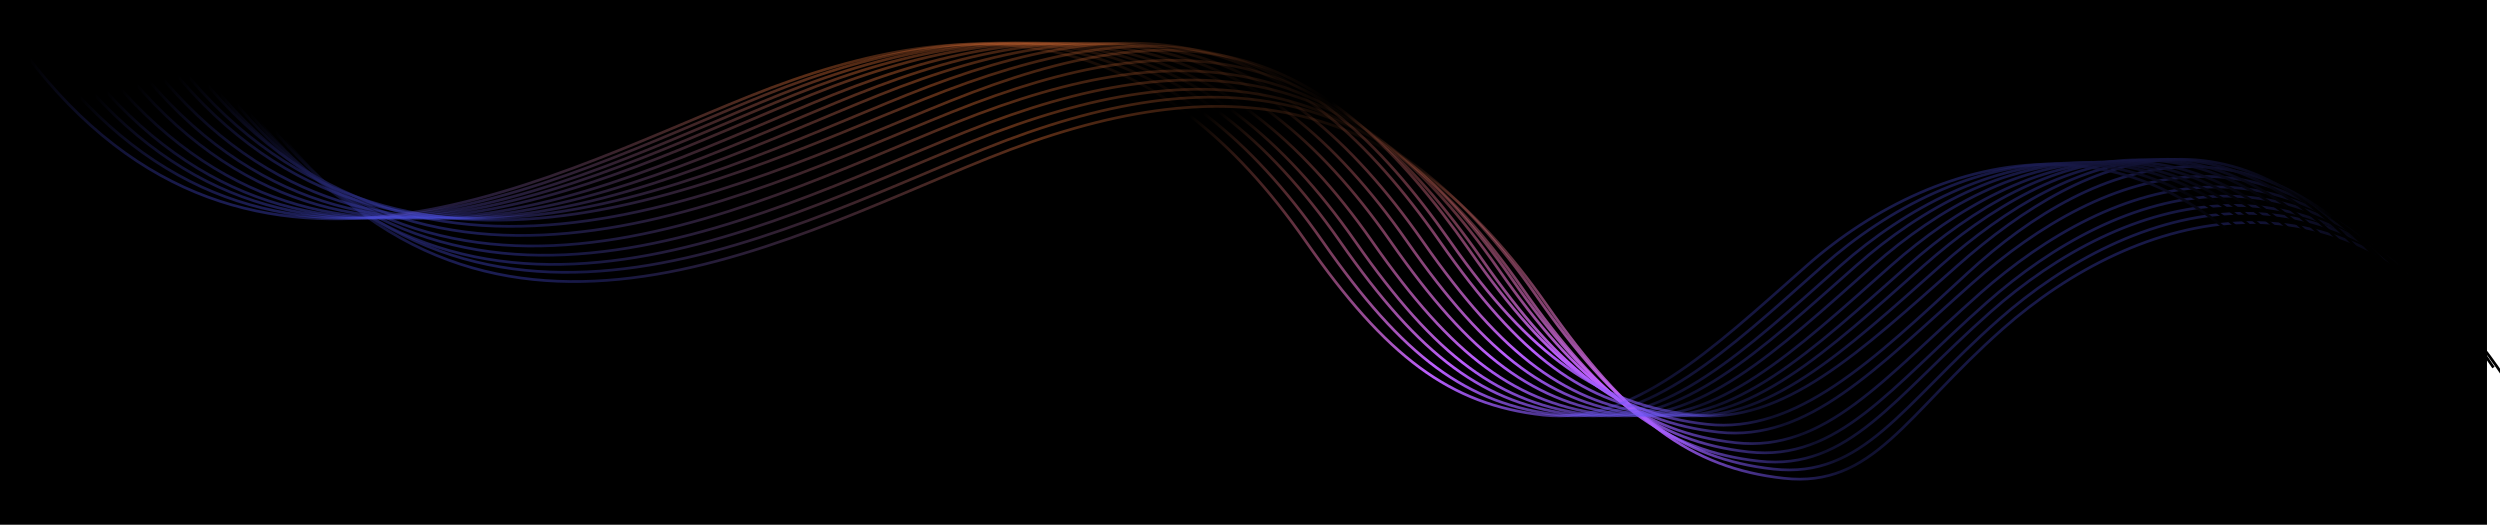
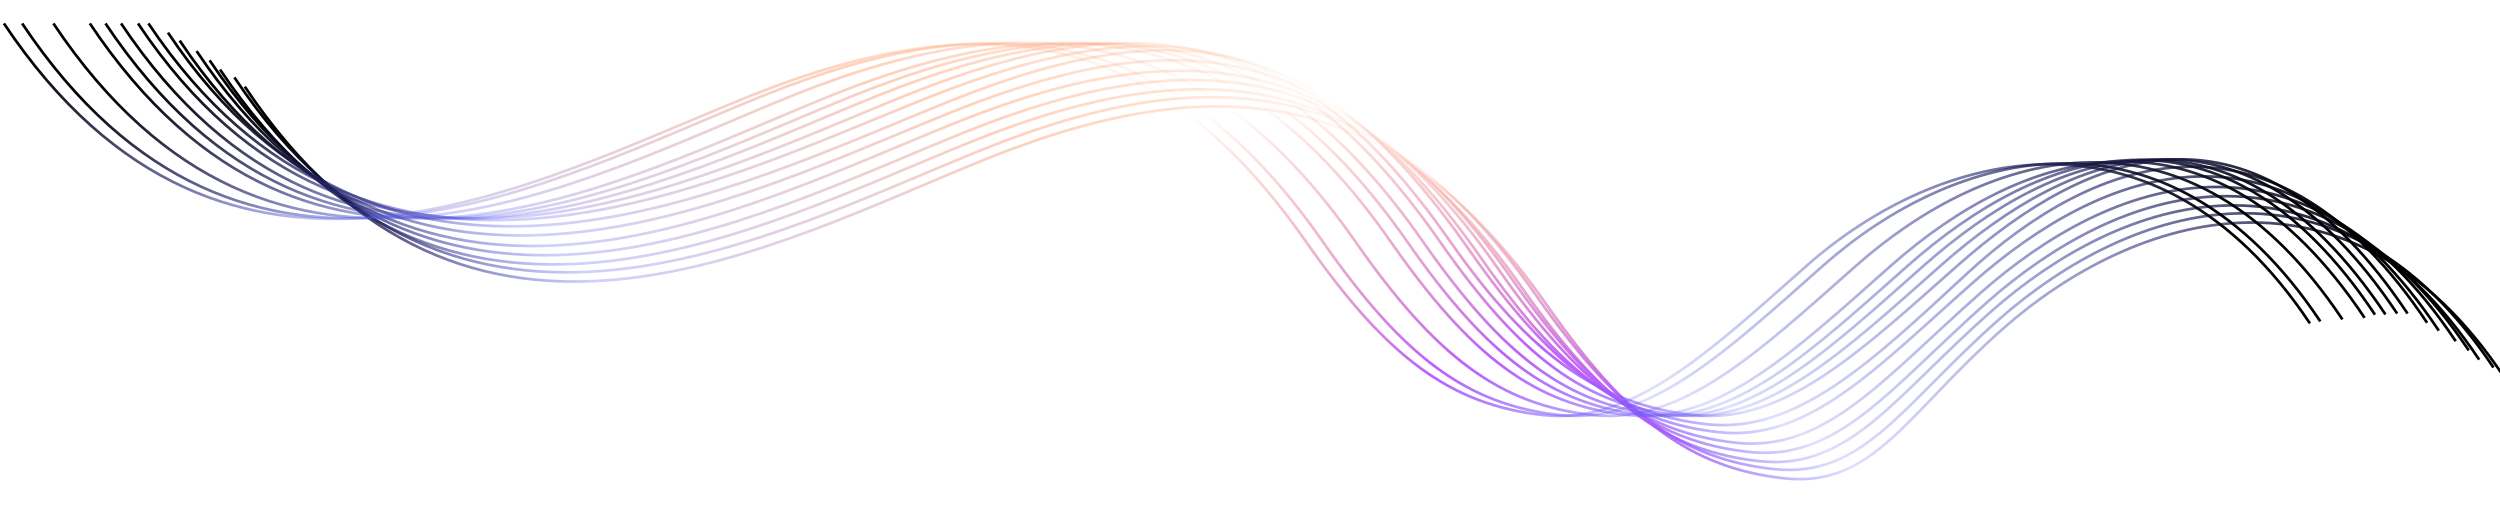
<svg xmlns="http://www.w3.org/2000/svg" width="1920px" height="403px" viewBox="0 0 1920 403" version="1.1">
  <title>Group 3</title>
  <desc>Created with Sketch.</desc>
  <defs>
    <linearGradient x1="1.22%" y1="48.405%" x2="95.88%" y2="50.124%" id="linearGradient-1">
      <stop stop-color="#000000" offset="0%" />
      <stop stop-color="#5054F1" stop-opacity="0.271" offset="15.193%" />
      <stop stop-color="#C57077" stop-opacity="0.326" offset="28.715%" />
      <stop stop-color="#FD7E3D" stop-opacity="0.352" offset="35.125%" />
      <stop stop-color="#FD7E3D" stop-opacity="0.278" offset="38.795%" />
      <stop stop-color="#FD7E3D" stop-opacity="0" offset="52.596%" />
      <stop stop-color="#BC5FFF" offset="64.491%" />
      <stop stop-color="#5054F1" stop-opacity="0.179" offset="74.625%" />
      <stop stop-color="#000000" offset="100%" />
    </linearGradient>
    <linearGradient x1="1.22%" y1="48.405%" x2="95.88%" y2="50.124%" id="linearGradient-2">
      <stop stop-color="#000000" offset="0%" />
      <stop stop-color="#5054F1" stop-opacity="0.271" offset="15.193%" />
      <stop stop-color="#FD7E3D" stop-opacity="0.352" offset="35.125%" />
      <stop stop-color="#FD7E3D" stop-opacity="0" offset="52.596%" />
      <stop stop-color="#BC5FFF" offset="64.491%" />
      <stop stop-color="#5054F1" stop-opacity="0.179" offset="74.625%" />
      <stop stop-color="#000000" offset="100%" />
    </linearGradient>
    <linearGradient x1="1.22%" y1="48.412%" x2="95.88%" y2="50.124%" id="linearGradient-3">
      <stop stop-color="#000000" offset="0%" />
      <stop stop-color="#5054F1" stop-opacity="0.271" offset="15.193%" />
      <stop stop-color="#FD7E3D" stop-opacity="0.352" offset="35.125%" />
      <stop stop-color="#FD7E3D" stop-opacity="0" offset="52.596%" />
      <stop stop-color="#BC5FFF" offset="64.491%" />
      <stop stop-color="#5054F1" stop-opacity="0.179" offset="74.625%" />
      <stop stop-color="#000000" offset="100%" />
    </linearGradient>
    <linearGradient x1="1.22%" y1="48.419%" x2="95.88%" y2="50.123%" id="linearGradient-4">
      <stop stop-color="#000000" offset="0%" />
      <stop stop-color="#5054F1" stop-opacity="0.271" offset="15.193%" />
      <stop stop-color="#FD7E3D" stop-opacity="0.352" offset="35.125%" />
      <stop stop-color="#FD7E3D" stop-opacity="0" offset="52.596%" />
      <stop stop-color="#BC5FFF" offset="64.491%" />
      <stop stop-color="#5054F1" stop-opacity="0.179" offset="74.625%" />
      <stop stop-color="#000000" offset="100%" />
    </linearGradient>
    <linearGradient x1="1.22%" y1="48.426%" x2="95.88%" y2="50.122%" id="linearGradient-5">
      <stop stop-color="#000000" offset="0%" />
      <stop stop-color="#5054F1" stop-opacity="0.271" offset="15.193%" />
      <stop stop-color="#FD7E3D" stop-opacity="0.352" offset="35.125%" />
      <stop stop-color="#FD7E3D" stop-opacity="0" offset="52.596%" />
      <stop stop-color="#BC5FFF" offset="64.491%" />
      <stop stop-color="#5054F1" stop-opacity="0.179" offset="74.625%" />
      <stop stop-color="#000000" offset="100%" />
    </linearGradient>
    <linearGradient x1="1.22%" y1="48.439%" x2="95.88%" y2="50.121%" id="linearGradient-6">
      <stop stop-color="#000000" offset="0%" />
      <stop stop-color="#5054F1" stop-opacity="0.271" offset="15.193%" />
      <stop stop-color="#FD7E3D" stop-opacity="0.352" offset="35.125%" />
      <stop stop-color="#FD7E3D" stop-opacity="0" offset="52.596%" />
      <stop stop-color="#BC5FFF" offset="64.491%" />
      <stop stop-color="#5054F1" stop-opacity="0.179" offset="74.625%" />
      <stop stop-color="#000000" offset="100%" />
    </linearGradient>
    <linearGradient x1="1.22%" y1="48.446%" x2="95.88%" y2="50.121%" id="linearGradient-7">
      <stop stop-color="#000000" offset="0%" />
      <stop stop-color="#5054F1" stop-opacity="0.271" offset="15.193%" />
      <stop stop-color="#FD7E3D" stop-opacity="0.352" offset="35.125%" />
      <stop stop-color="#FD7E3D" stop-opacity="0" offset="52.596%" />
      <stop stop-color="#BC5FFF" offset="64.491%" />
      <stop stop-color="#5054F1" stop-opacity="0.179" offset="74.625%" />
      <stop stop-color="#000000" offset="100%" />
    </linearGradient>
    <linearGradient x1="1.22%" y1="48.453%" x2="95.88%" y2="50.12%" id="linearGradient-8">
      <stop stop-color="#000000" offset="0%" />
      <stop stop-color="#5054F1" stop-opacity="0.271" offset="15.193%" />
      <stop stop-color="#FD7E3D" stop-opacity="0.352" offset="35.125%" />
      <stop stop-color="#FD7E3D" stop-opacity="0" offset="52.596%" />
      <stop stop-color="#BC5FFF" offset="64.491%" />
      <stop stop-color="#5054F1" stop-opacity="0.179" offset="74.625%" />
      <stop stop-color="#000000" offset="100%" />
    </linearGradient>
    <linearGradient x1="1.22%" y1="48.458%" x2="95.88%" y2="50.12%" id="linearGradient-9">
      <stop stop-color="#000000" offset="0%" />
      <stop stop-color="#5054F1" stop-opacity="0.271" offset="15.193%" />
      <stop stop-color="#FD7E3D" stop-opacity="0.352" offset="35.125%" />
      <stop stop-color="#FD7E3D" stop-opacity="0" offset="52.596%" />
      <stop stop-color="#BC5FFF" offset="64.491%" />
      <stop stop-color="#5054F1" stop-opacity="0.179" offset="74.625%" />
      <stop stop-color="#000000" offset="100%" />
    </linearGradient>
    <linearGradient x1="1.22%" y1="48.469%" x2="95.88%" y2="50.119%" id="linearGradient-10">
      <stop stop-color="#000000" offset="0%" />
      <stop stop-color="#5054F1" stop-opacity="0.271" offset="15.193%" />
      <stop stop-color="#FD7E3D" stop-opacity="0.352" offset="35.125%" />
      <stop stop-color="#FD7E3D" stop-opacity="0" offset="52.596%" />
      <stop stop-color="#BC5FFF" offset="64.491%" />
      <stop stop-color="#5054F1" stop-opacity="0.179" offset="74.625%" />
      <stop stop-color="#000000" offset="100%" />
    </linearGradient>
  </defs>
  <g id="Layout" stroke="none" stroke-width="1" fill="none" fill-rule="evenodd">
    <g id="Moon-Home" transform="translate(0, -4402)">
      <g id="Group-3" transform="translate(-27, 4402)">
-         <rect id="Rectangle" fill="#000000" x="0" y="0" width="1937" height="403" />
        <g id="waves-/-color-flowy" transform="translate(30, 18)">
          <g id="v-waves-flowy">
            <path d="M185,48.555 C355.476,303.735 590.946,169.609 755.965,103.44 C940.12,29.601 1071.722,54.03 1184.829,216.098 C1246.41,304.338 1295.403,341.412 1366.945,349.313 C1435.644,356.901 1460.539,300.511 1534.962,234.714 C1636.595,144.855 1801.905,94.356 1920,271.355" id="Stroke-1" stroke="url(#linearGradient-1)" stroke-width="2.08" />
            <path d="M177,41.474 C347.477,296.655 587.844,162.528 752.863,96.359 C937.018,22.52 1063.721,46.949 1176.828,209.018 C1238.412,297.257 1287.404,334.331 1358.947,342.232 C1427.643,349.82 1457.438,293.431 1531.861,227.633 C1633.495,137.774 1793.908,87.275 1912,264.274" id="Stroke-3" stroke="url(#linearGradient-2)" stroke-width="2.08" />
            <path d="M166,35.405 C336.477,290.585 579.291,156.459 744.313,90.292 C928.468,16.45 1052.723,40.88 1165.83,202.948 C1227.412,291.188 1276.404,328.264 1347.947,336.163 C1416.646,343.748 1451.338,287.364 1525.758,221.564 C1627.392,131.705 1782.908,81.206 1901,258.205" id="Stroke-5" stroke="url(#linearGradient-2)" stroke-width="2.08" />
            <path d="M158,28.324 C328.476,283.504 573.741,149.378 738.76,83.211 C922.917,9.369 1044.722,33.799 1157.829,195.867 C1219.41,284.107 1268.403,321.184 1339.945,329.082 C1408.644,336.668 1448.233,280.283 1522.656,214.483 C1624.287,124.624 1774.905,74.125 1893,251.124" id="Stroke-7" stroke="url(#linearGradient-2)" stroke-width="2.08" />
            <path d="M148,21.243 C318.476,276.425 566.191,142.299 731.209,76.13 C915.367,2.288 1034.722,26.718 1147.829,188.786 C1209.413,277.026 1258.405,314.1 1329.948,322.001 C1398.644,329.588 1443.133,273.199 1517.553,207.402 C1619.187,117.543 1764.908,67.044 1883,244.042" id="Stroke-9" stroke="url(#linearGradient-2)" stroke-width="2.08" />
            <path d="M135,13.15 C305.476,268.331 562.988,134.204 728.006,68.036 C912.161,-5.804 1021.722,18.625 1134.829,180.694 C1196.413,268.933 1245.405,306.008 1316.948,313.909 C1385.644,321.496 1437.477,265.107 1511.901,199.309 C1613.534,109.451 1751.908,58.951 1870,235.95" id="Stroke-11" stroke="url(#linearGradient-2)" stroke-width="2.08" />
            <path d="M126,7.081 C296.476,262.259 561.332,125.883 726.353,59.715 C910.508,-14.126 1012.722,12.556 1125.829,174.623 C1187.413,262.861 1236.405,299.936 1307.948,307.837 C1376.644,315.424 1434.89,259.313 1507.729,192.038 C1607.412,99.971 1742.908,52.882 1861,229.879" id="Stroke-13" stroke="url(#linearGradient-2)" stroke-width="2.08" />
            <path d="M111,0 C281.476,255.181 541.435,124.391 706.454,58.223 C890.611,-15.619 997.722,5.475 1110.829,167.543 C1172.413,255.781 1226.302,292.858 1297.845,300.759 C1366.541,308.344 1425.722,251.957 1500.145,186.158 C1601.778,96.3 1727.908,45.801 1846,222.8" id="Stroke-15" stroke="url(#linearGradient-2)" stroke-width="2.08" />
            <path d="M103,0 C273.476,255.181 528.535,121.055 693.556,54.887 C877.712,-18.954 989.722,5.475 1102.829,167.543 C1164.41,255.781 1213.403,292.858 1284.945,300.759 C1353.641,308.344 1412.822,251.957 1487.245,186.158 C1588.879,96.3 1719.905,45.801 1838,222.8" id="Stroke-17" stroke="url(#linearGradient-2)" stroke-width="2.08" />
            <path d="M90,0 C260.479,255.181 506.612,121.365 671.629,55.197 C855.786,-18.645 976.722,5.475 1089.829,167.543 C1151.413,255.781 1200.406,292.858 1271.948,300.759 C1340.644,308.344 1399.825,251.957 1474.248,186.158 C1575.882,96.3 1710.905,46.479 1829,223.476" id="Stroke-19" stroke="url(#linearGradient-3)" stroke-width="2.08" />
            <path d="M78,0 C248.454,255.181 488.79,121.055 653.788,54.887 C837.921,-18.954 964.607,5.475 1077.699,167.543 C1139.275,255.781 1188.261,292.858 1259.794,300.759 C1328.482,308.344 1387.652,251.957 1462.068,186.158 C1563.689,96.3 1702.921,46.666 1821,223.664" id="Stroke-21" stroke="url(#linearGradient-4)" stroke-width="2.08" />
            <path d="M66,0 C236.335,255.181 471.61,121.055 636.492,54.887 C820.494,-18.954 951.987,5.475 1065,167.543 C1126.534,255.781 1175.485,292.858 1246.966,300.759 C1315.608,308.344 1374.737,251.957 1449.101,186.158 C1550.65,96.3 1695.006,49.073 1813,226.071" id="Stroke-23" stroke="url(#linearGradient-5)" stroke-width="2.08" />
-             <path d="M51,0 C221.491,255.181 455.043,120.935 620.076,54.767 C804.25,-19.072 937.799,5.475 1050.916,167.543 C1112.503,255.781 1161.499,292.858 1233.048,300.759 C1301.753,308.344 1360.936,251.957 1435.366,186.158 C1537.008,96.3 1686.895,49.69 1805,226.686" id="Stroke-25" stroke="url(#linearGradient-6)" stroke-width="2.08" />
            <path d="M38,0 C208.492,255.181 442.517,120.792 607.548,54.624 C791.722,-19.215 924.802,5.475 1037.919,167.543 C1099.506,255.781 1148.503,292.858 1220.052,300.759 C1288.754,308.344 1347.94,251.957 1422.37,186.158 C1524.012,96.3 1677.895,50.305 1796,227.303" id="Stroke-27" stroke="url(#linearGradient-7)" stroke-width="2.08" />
-             <path d="M27,0 C197.368,255.181 431.226,120.792 596.138,54.624 C780.178,-19.215 913.16,5.475 1026.195,167.543 C1087.74,255.781 1136.701,292.858 1208.198,300.759 C1276.851,308.344 1335.994,251.957 1410.37,186.158 C1511.939,96.3 1670.98,50.922 1789,227.92" id="Stroke-29" stroke="url(#linearGradient-8)" stroke-width="2.08" />
            <path d="M14,0 C184.315,255.181 419.663,121.078 584.526,54.913 C768.507,-18.929 899.884,5.475 1012.884,167.543 C1074.41,255.781 1123.356,292.858 1194.831,300.759 C1263.462,308.344 1322.584,251.957 1396.94,186.158 C1498.477,96.3 1661.017,51.847 1779,228.842" id="Stroke-31" stroke="url(#linearGradient-9)" stroke-width="2.08" />
            <path d="M0,0 C170.499,255.181 407.502,122.081 572.545,55.915 C756.724,-17.927 886.838,5.475 999.959,167.543 C1061.551,255.781 1110.55,292.858 1182.099,300.759 C1250.807,308.344 1309.993,251.957 1384.426,186.158 C1486.073,96.3 1652.892,53.35 1771,230.348" id="Stroke-33" stroke="url(#linearGradient-10)" stroke-width="2.08" />
          </g>
        </g>
      </g>
    </g>
  </g>
</svg>